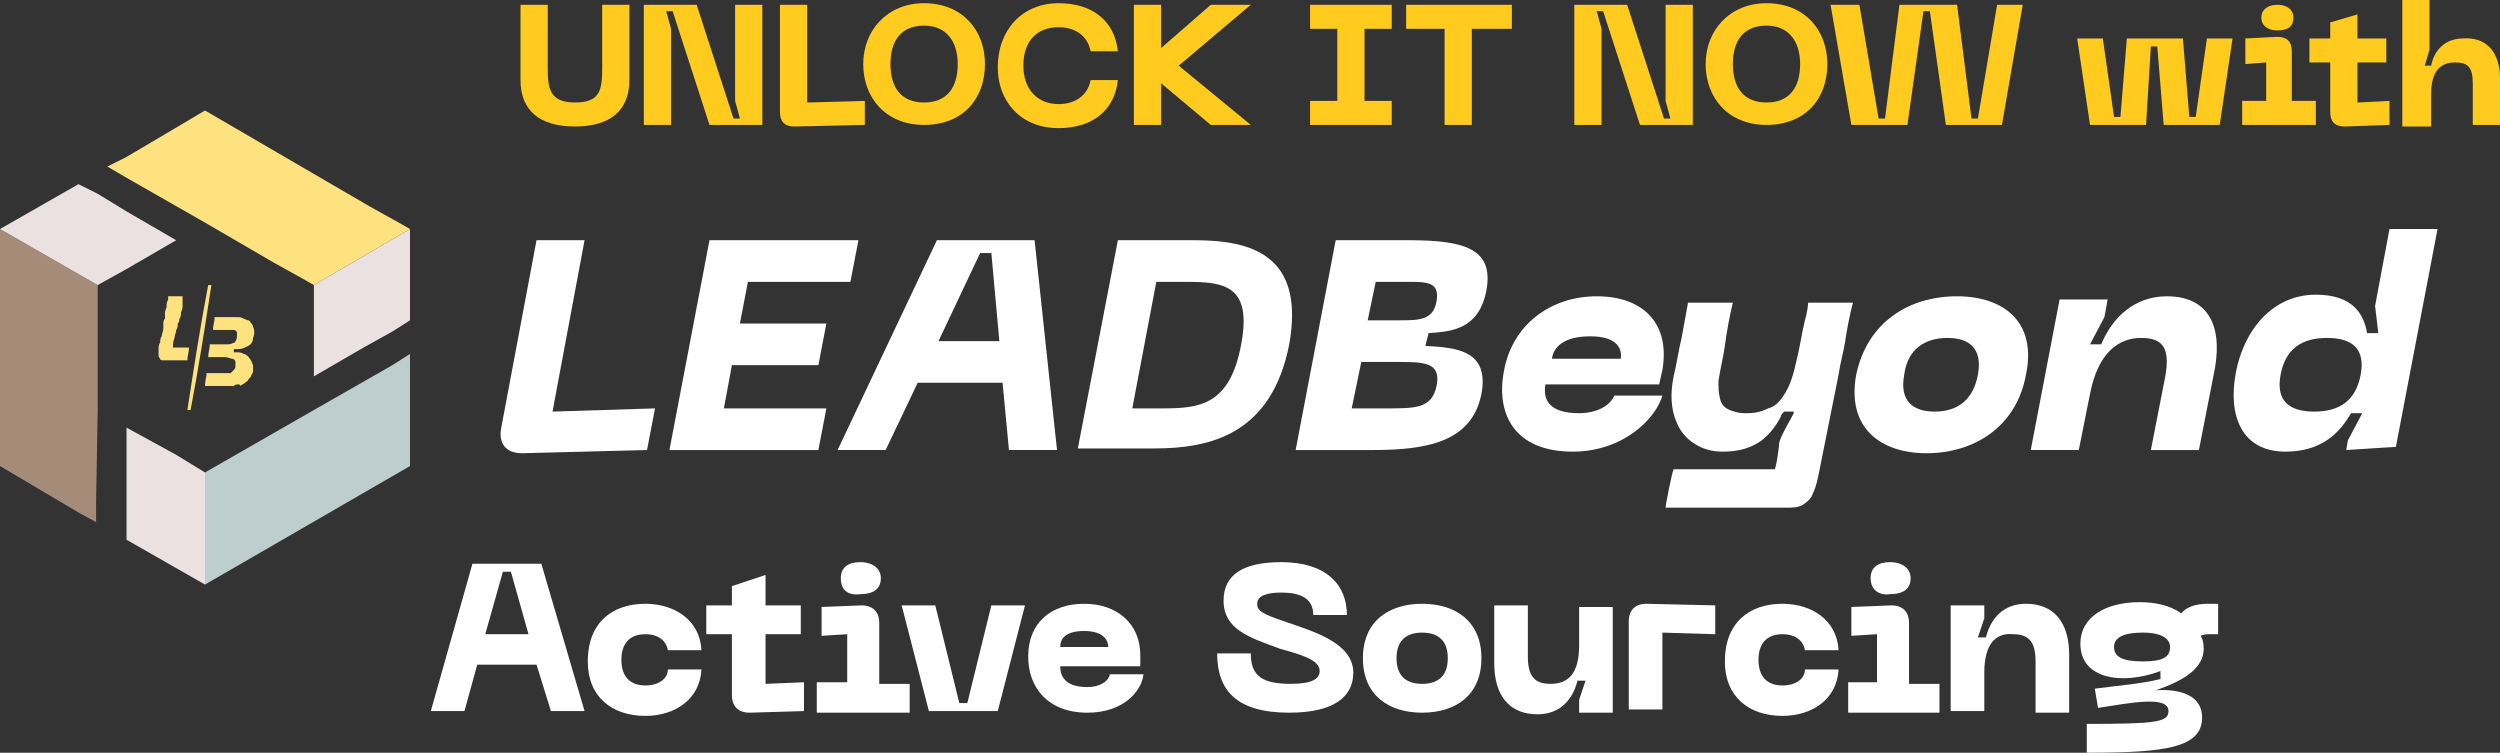
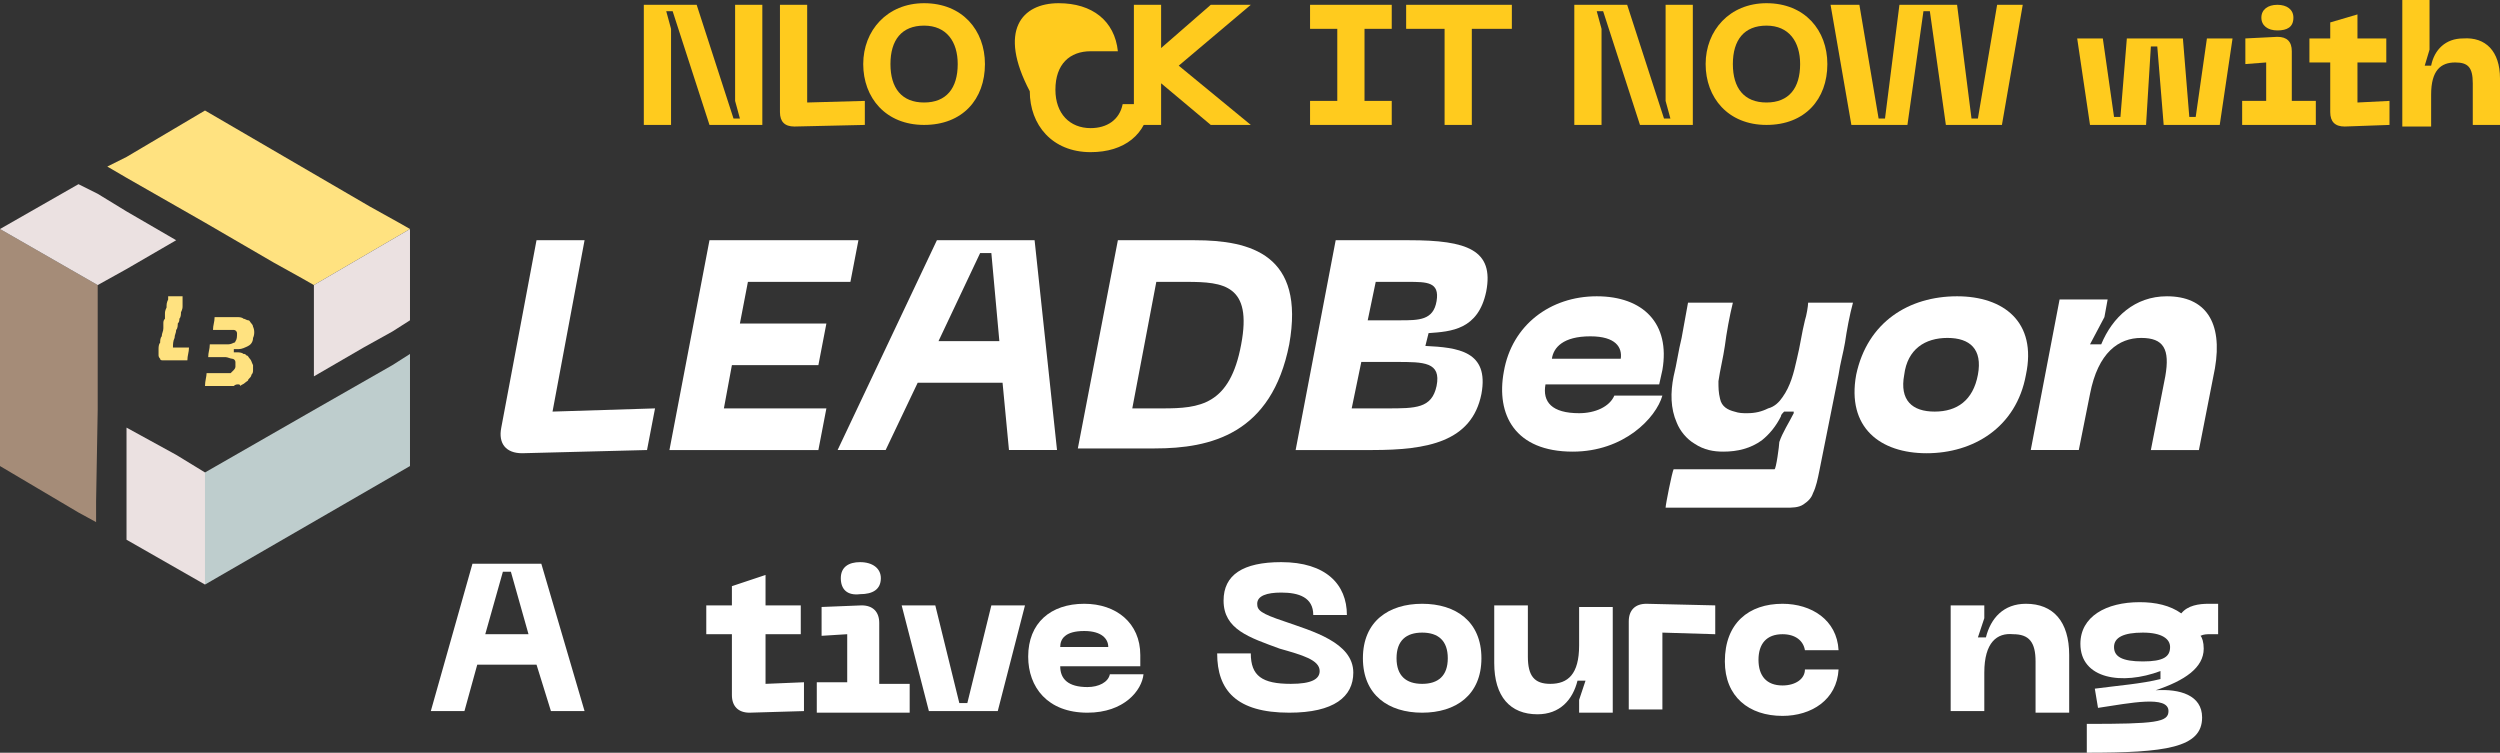
<svg xmlns="http://www.w3.org/2000/svg" id="Layer_1" x="0px" y="0px" viewBox="0 0 156.1 47" style="enable-background:new 0 0 156.1 47;" xml:space="preserve">
  <rect x="0" y="0" width="156.1" height="47" fill="#333333" stroke="none" />
  <style type="text/css">	.st0{fill:#FFFFFF;}	.st1{fill:#FFCB1E;}	.st2{fill:#FFE280;}	.st3{fill:#BECDCD;}	.st4{fill:#EBE1E1;}	.st5{fill:#A58C78;}</style>
  <g>
    <g>
      <path class="st0" d="M33.5,41.5h-3.7L29,44.4h-2.1l2.6-9.2h4.3l2.7,9.2h-2.1L33.5,41.5z M33,39.6l-1.1-3.9h-0.5l-1.1,3.9H33z" />
-       <path class="st0" d="M40.3,37.7c1.8,0,3.4,1,3.5,2.9h-2.1c-0.1-0.6-0.6-1-1.4-1c-1,0-1.5,0.6-1.5,1.6c0,1,0.5,1.6,1.5,1.6   c0.8,0,1.4-0.4,1.4-1h2.1c-0.1,1.9-1.7,2.9-3.5,2.9c-2.1,0-3.6-1.2-3.6-3.4C36.7,38.9,38.2,37.7,40.3,37.7z" />
      <path class="st0" d="M50.2,42.6v1.8l-3.4,0.1c-0.7,0-1.1-0.4-1.1-1.1v-3.8h-1.6v-1.8h1.6v-1.2l2.1-0.7v1.9h2.2v1.8h-2.2v3.1   L50.2,42.6z" />
      <path class="st0" d="M51,42.6h1.9v-3l-1.6,0.1v-1.8l2.5-0.1c0.7,0,1.1,0.4,1.1,1.1v3.8h1.9v1.8H51V42.6z M52.5,36.1   c0-0.7,0.5-1,1.2-1c0.8,0,1.3,0.4,1.3,1c0,0.7-0.5,1-1.3,1C52.9,37.2,52.5,36.8,52.5,36.1z" />
      <path class="st0" d="M64,37.8l-1.7,6.6H58l-1.7-6.6h2.1l1.5,6.1h0.5l1.5-6.1H64z" />
      <path class="st0" d="M67.7,37.7c2,0,3.5,1.2,3.5,3.2v0.7h-5c0,0.8,0.5,1.3,1.7,1.3c0.7,0,1.3-0.3,1.4-0.8h2.1   c-0.1,1-1.2,2.4-3.5,2.4c-2.5,0-3.7-1.6-3.7-3.5C64.2,38.9,65.6,37.7,67.7,37.7z M69.2,40.4c0-0.5-0.4-1-1.5-1   c-1.2,0-1.5,0.5-1.5,1H69.2z" />
      <path class="st0" d="M80.5,44.5c-3.3,0-4.5-1.4-4.5-3.7h2.1c0,1.4,0.7,1.9,2.5,1.9c1.3,0,1.8-0.3,1.8-0.8c0-0.7-1.1-1-2.5-1.4   c-1.9-0.7-3.5-1.2-3.5-3c0-1.6,1.2-2.4,3.6-2.4c2.8,0,4.1,1.4,4.1,3.3H82c0-1.1-0.9-1.4-2-1.4c-0.9,0-1.5,0.2-1.5,0.7   c0,0.4,0.2,0.6,1.7,1.1c1.7,0.6,4.3,1.3,4.3,3.2C84.5,43.5,83.3,44.5,80.5,44.5z" />
      <path class="st0" d="M88.8,37.7c2.1,0,3.7,1.1,3.7,3.4c0,2.3-1.6,3.4-3.7,3.4c-2.1,0-3.7-1.1-3.7-3.4   C85.1,38.8,86.7,37.7,88.8,37.7z M88.8,42.7c1,0,1.6-0.5,1.6-1.6c0-1.1-0.6-1.6-1.6-1.6c-1,0-1.6,0.5-1.6,1.6   C87.2,42.2,87.8,42.7,88.8,42.7z" />
      <path class="st0" d="M98.6,40.3v-2.4h2.1v6.6h-2.1v-0.8l0.4-1.2h-0.5c-0.3,1.2-1.1,2.1-2.5,2.1c-1.7,0-2.7-1.1-2.7-3.2v-3.6h2.1   v3.2c0,1.2,0.4,1.7,1.4,1.7C97.9,42.7,98.6,42.1,98.6,40.3z" />
      <path class="st0" d="M101.7,38.8c0-0.7,0.4-1.1,1.1-1.1l4.3,0.1v1.8l-3.3-0.1v4.8h-2.1V38.8z" />
      <path class="st0" d="M111.3,37.7c1.8,0,3.4,1,3.5,2.9h-2.1c-0.1-0.6-0.6-1-1.4-1c-1,0-1.5,0.6-1.5,1.6c0,1,0.5,1.6,1.5,1.6   c0.8,0,1.4-0.4,1.4-1h2.1c-0.1,1.9-1.7,2.9-3.5,2.9c-2.1,0-3.6-1.2-3.6-3.4C107.7,38.9,109.2,37.7,111.3,37.7z" />
-       <path class="st0" d="M115.3,42.6h1.9v-3l-1.6,0.1v-1.8l2.5-0.1c0.7,0,1.1,0.4,1.1,1.1v3.8h1.9v1.8h-5.7V42.6z M116.8,36.1   c0-0.7,0.5-1,1.2-1c0.8,0,1.3,0.4,1.3,1c0,0.7-0.5,1-1.3,1C117.3,37.2,116.8,36.8,116.8,36.1z" />
      <path class="st0" d="M123.9,42v2.4h-2.1v-6.6h2.1v0.8l-0.4,1.2h0.5c0.3-1.2,1.1-2.1,2.5-2.1c1.7,0,2.7,1.1,2.7,3.2v3.6h-2.1v-3.2   c0-1.2-0.4-1.7-1.4-1.7C124.7,39.5,123.9,40.1,123.9,42z" />
      <path class="st0" d="M138.5,37.8v1.8H138c-0.2,0-0.4,0-0.6,0.1c0.1,0.1,0.2,0.4,0.2,0.8c0,1.2-1.2,2-3,2.6   c1.5-0.1,2.9,0.3,2.9,1.7c0,1.9-2.3,2.2-7.2,2.2v-1.8c4.3,0,5.1-0.1,5.1-0.8c0-1-2.4-0.5-4.4-0.2l-0.2-1.2   c1.5-0.2,2.9-0.3,4.1-0.6v-0.5c-2.4,0.9-5,0.5-5-1.7c0-1.7,1.6-2.6,3.7-2.6c1,0,1.9,0.2,2.6,0.7c0.4-0.5,1.1-0.6,1.7-0.6H138.5z    M135.5,40.4c0-0.5-0.5-0.9-1.7-0.9s-1.8,0.3-1.8,0.9c0,0.6,0.5,0.9,1.8,0.9S135.5,41,135.5,40.4z" />
    </g>
    <g>
-       <path class="st1" d="M32.5,0.3h1.7v3.9c0,1.3,0.1,2.2,1.7,2.2c1.6,0,1.7-0.8,1.7-2.2V0.3h1.7V5c0,1.9-1.2,2.9-3.4,2.9   c-2.2,0-3.4-1-3.4-2.9V0.3z" />
      <path class="st1" d="M40.2,0.3h3.3l2.3,7.1h0.4l-0.3-1.1v-6h1.7v7.5h-3.3L42,0.7h-0.4l0.3,1.1v6h-1.7V0.3z" />
      <path class="st1" d="M48.7,7V0.3h1.7v6.1L54,6.3v1.5l-4.4,0.1C49,7.9,48.7,7.6,48.7,7z" />
      <path class="st1" d="M57.7,0.2c2.4,0,3.8,1.7,3.8,3.8c0,2.2-1.4,3.8-3.8,3.8c-2.4,0-3.8-1.7-3.8-3.8C53.9,1.9,55.4,0.2,57.7,0.2z    M57.7,6.4c1.4,0,2.1-0.9,2.1-2.4c0-1.4-0.7-2.4-2.1-2.4c-1.4,0-2.1,0.9-2.1,2.4C55.6,5.5,56.3,6.4,57.7,6.4z" />
-       <path class="st1" d="M66.1,0.2c2.1,0,3.5,1.1,3.7,3h-1.7c-0.2-1-1-1.5-2-1.5c-1.3,0-2.2,0.8-2.2,2.4c0,1.5,0.9,2.4,2.2,2.4   c1,0,1.8-0.5,2-1.5h1.7c-0.2,1.9-1.6,3-3.7,3c-2.4,0-3.8-1.7-3.8-3.8C62.3,1.9,63.8,0.2,66.1,0.2z" />
+       <path class="st1" d="M66.1,0.2c2.1,0,3.5,1.1,3.7,3h-1.7c-1.3,0-2.2,0.8-2.2,2.4c0,1.5,0.9,2.4,2.2,2.4   c1,0,1.8-0.5,2-1.5h1.7c-0.2,1.9-1.6,3-3.7,3c-2.4,0-3.8-1.7-3.8-3.8C62.3,1.9,63.8,0.2,66.1,0.2z" />
      <path class="st1" d="M73.6,4.1l4.5,3.7h-2.5l-3.1-2.6v2.6h-1.7V0.3h1.7V3l3.1-2.7h2.5L73.6,4.1z" />
      <path class="st1" d="M85.2,1.8v4.5h1.7v1.5h-5.1V6.3h1.7V1.8h-1.7V0.3h5.1v1.5H85.2z" />
      <path class="st1" d="M94.3,1.8h-2.4v6h-1.7v-6h-2.4V0.3h6.6V1.8z" />
      <path class="st1" d="M98.3,0.3h3.3l2.3,7.1h0.4L104,6.3v-6h1.7v7.5h-3.3l-2.3-7.1h-0.4l0.3,1.1v6h-1.7V0.3z" />
      <path class="st1" d="M110.3,0.2c2.4,0,3.8,1.7,3.8,3.8c0,2.2-1.4,3.8-3.8,3.8c-2.4,0-3.8-1.7-3.8-3.8C106.5,1.9,108,0.2,110.3,0.2   z M110.3,6.4c1.4,0,2.1-0.9,2.1-2.4c0-1.4-0.7-2.4-2.1-2.4c-1.4,0-2.1,0.9-2.1,2.4C108.2,5.5,108.9,6.4,110.3,6.4z" />
      <path class="st1" d="M116.1,0.3l1.2,7.1h0.4l0.9-7.1h3.6l0.9,7.1h0.4l1.2-7.1h1.6l-1.3,7.5h-3.5l-1-7.1h-0.4l-1,7.1h-3.5l-1.3-7.5   H116.1z" />
      <path class="st1" d="M131.3,2.4l0.7,4.9h0.4l0.4-4.9h3.5l0.4,4.9h0.4l0.7-4.9h1.6l-0.8,5.4h-3.5l-0.4-4.9h-0.4L134,7.8h-3.5   l-0.8-5.4H131.3z" />
      <path class="st1" d="M140,6.3h1.5V3.9l-1.3,0.1V2.4l2-0.1c0.6,0,0.9,0.3,0.9,0.9v3.1h1.5v1.5H140V6.3z M141.2,1.1   c0-0.5,0.4-0.8,1-0.8c0.6,0,1,0.3,1,0.8c0,0.6-0.4,0.8-1,0.8C141.6,1.9,141.2,1.6,141.2,1.1z" />
      <path class="st1" d="M149.2,6.3v1.5l-2.8,0.1c-0.6,0-0.9-0.3-0.9-0.9V3.9h-1.3V2.4h1.3v-1l1.7-0.5v1.5h1.8v1.5h-1.8v2.5L149.2,6.3   z" />
      <path class="st1" d="M156.1,4.9v2.9h-1.7V5.2c0-1-0.3-1.3-1.1-1.3c-0.9,0-1.5,0.5-1.5,2v2H150V0h1.7v3.1l-0.3,1h0.4   c0.2-1,0.9-1.7,2-1.7C155.2,2.3,156.1,3.2,156.1,4.9z" />
    </g>
    <g>
      <g>
        <g>
          <g>
            <path class="st2" d="M14.6,23.1C14.7,23.1,14.7,23.1,14.6,23.1c0.1-0.1,0.1-0.2,0.1-0.2c0-0.1,0-0.2,0-0.3      c0-0.1-0.1-0.2-0.2-0.2c-0.1,0-0.3-0.1-0.4-0.1c-0.3,0-0.7,0-1,0c0,0,0,0-0.1,0c0-0.3,0.1-0.5,0.1-0.8c0,0,0.1,0,0.1,0      c0.3,0,0.6,0,1,0c0.1,0,0.2,0,0.4-0.1c0,0,0.1,0,0.1-0.1c0.1-0.1,0.1-0.3,0.1-0.5c0-0.1-0.1-0.2-0.2-0.2c-0.1,0-0.2,0-0.3,0      c-0.3,0-0.6,0-0.9,0c0,0,0,0-0.1,0c0-0.3,0.1-0.5,0.1-0.8c0,0,0,0,0.1,0c0.3,0,0.5,0,0.8,0c0.2,0,0.3,0,0.5,0      c0.1,0,0.3,0,0.4,0.1c0.1,0,0.2,0.1,0.3,0.1c0.1,0,0.1,0.1,0.2,0.2c0,0,0.1,0.1,0.1,0.2c0.1,0.2,0.1,0.5,0,0.7      c0,0.2-0.1,0.4-0.3,0.5c-0.2,0.1-0.4,0.2-0.6,0.2c-0.1,0-0.2,0-0.3,0c0,0.1,0,0.1,0,0.2c0,0,0.1,0,0.2,0c0.1,0,0.3,0,0.4,0.1      c0.1,0,0.1,0,0.2,0.1c0.1,0,0.1,0.1,0.2,0.2c0.1,0.1,0.1,0.2,0.2,0.4c0,0.1,0,0.2,0,0.3c0,0.1,0,0.2-0.1,0.3      c0,0.1-0.1,0.2-0.2,0.3c0,0.1-0.1,0.1-0.2,0.2c-0.1,0.1-0.2,0.1-0.3,0.2C15,24,14.9,24,14.9,24c-0.1,0-0.2,0-0.3,0.1      c0,0,0,0,0,0c-0.2,0-0.4,0-0.6,0c-0.4,0-0.8,0-1.1,0c0,0,0,0-0.1,0c0-0.3,0.1-0.6,0.1-0.8c0,0,0.1,0,0.1,0c0.4,0,0.7,0,1.1,0      c0.1,0,0.2,0,0.3,0C14.5,23.2,14.5,23.2,14.6,23.1C14.6,23.1,14.6,23.1,14.6,23.1z" />
          </g>
          <g>
            <path class="st2" d="M10.8,21.7c0.4,0,0.7,0,1,0c0,0.3-0.1,0.5-0.1,0.8c0,0,0,0,0,0c-0.5,0-1,0-1.5,0c-0.1,0-0.2,0-0.2-0.1      c0,0-0.1-0.1-0.1-0.2c0-0.1,0-0.2,0-0.3c0,0,0-0.1,0-0.1c0-0.1,0-0.3,0.1-0.4c0-0.1,0-0.3,0.1-0.4c0-0.2,0.1-0.3,0.1-0.5      c0-0.1,0-0.2,0-0.3c0-0.1,0-0.2,0.1-0.3v0c0-0.1,0-0.2,0-0.3c0-0.1,0-0.2,0.1-0.4c0,0,0,0,0,0c0-0.2,0-0.3,0.1-0.5      c0,0,0-0.1,0-0.1c0,0,0,0,0-0.1c0.3,0,0.6,0,0.9,0c0,0,0,0,0,0c0,0.1,0,0.2,0,0.3c0,0,0,0,0,0c0,0.1,0,0.2,0,0.3      c0,0.1,0,0.2-0.1,0.4c0,0,0,0,0,0c0,0.1,0,0.3-0.1,0.4c0,0.1,0,0.2-0.1,0.3c0,0,0,0,0,0c0,0.1,0,0.3-0.1,0.4      c0,0.2-0.1,0.3-0.1,0.5C10.8,21.3,10.8,21.5,10.8,21.7C10.8,21.6,10.8,21.6,10.8,21.7z" />
          </g>
          <g>
-             <path class="st2" d="M13,17.8c0.1,0,0.2,0,0.2,0c-0.4,2.6-0.8,5.2-1.3,7.8c-0.1,0-0.2,0-0.2,0C12.1,23,12.5,20.4,13,17.8z" />
-           </g>
+             </g>
        </g>
      </g>
      <g>
        <g>
          <polygon class="st3" points="24.5,22.8 19.6,25.6 19.6,25.6 12.8,29.5 12.8,36.5 25.6,29.1 25.6,22.1     " />
          <polygon class="st4" points="12.8,29.5 12.8,36.5 7.9,33.7 7.9,32.4 7.9,32.4 7.9,30.3 7.9,26.7 11,28.4     " />
        </g>
        <g>
          <polygon class="st5" points="0,14.3 0,29.1 4.9,32 6,32.6 6,31.3 6.1,25.6 6.1,25.6 6.1,17.8     " />
          <polygon class="st4" points="11,15 7.9,16.8 6.1,17.8 6.1,17.8 0,14.3 4.9,11.5 6.1,12.1 7.9,13.2     " />
        </g>
        <g>
          <polygon class="st2" points="24.9,13.9 23.1,12.9 12.8,6.9 7.9,9.8 6.7,10.4 7.9,11.1 12.8,13.9 17.1,16.4 17.1,16.4 18.9,17.4      19.6,17.8 19.6,17.8 25.6,14.3     " />
          <polygon class="st4" points="25.6,14.3 25.6,20 24.5,20.7 22.7,21.7 19.6,23.5 19.6,17.8 19.6,17.8     " />
        </g>
      </g>
    </g>
    <g>
      <g>
        <g>
          <path class="st0" d="M31.3,26.7L33.5,15h3l-2,10.7l6.4-0.2l-0.5,2.6l-7.8,0.2C31.6,28.3,31.1,27.7,31.3,26.7z" />
          <path class="st0" d="M44.3,15h9.3l-0.5,2.6h-6.4l-0.5,2.6h5.4l-0.5,2.6h-5.4l-0.5,2.7h6.4l-0.5,2.6h-9.3L44.3,15z" />
          <path class="st0" d="M62.6,23.9h-5.3l-2,4.2h-3L58.5,15h6.1L66,28.1h-3L62.6,23.9z M62.4,21.3l-0.5-5.5h-0.7l-2.6,5.5H62.4z" />
          <path class="st0" d="M80.5,21.5c-1.1,5.6-4.9,6.5-8.4,6.5h-4.8L69.8,15h4.8C78.1,15,81.5,15.9,80.5,21.5z M77.5,21.5     c0.7-3.7-1.1-3.9-3.4-3.9h-1.9l-1.5,7.9h1.9C74.9,25.5,76.8,25.3,77.5,21.5z" />
          <path class="st0" d="M83.4,15H88c3.6,0,5.3,0.6,4.8,3.2c-0.5,2.4-2.2,2.5-3.6,2.6L89,21.6c2,0.1,4,0.3,3.5,3     c-0.6,3-3.4,3.5-6.8,3.5h-4.8L83.4,15z M86.6,25.5c1.8,0,2.8,0,3.1-1.4c0.3-1.5-0.8-1.5-2.5-1.5h-2.2l-0.6,2.9H86.6z M87.4,20     c1.2,0,2.1,0,2.3-1.2c0.2-1.2-0.6-1.2-1.8-1.2h-2L85.4,20L87.4,20L87.4,20z" />
          <path class="st0" d="M99.7,18.5c2.9,0,4.6,1.7,4.1,4.6l-0.2,0.9h-7.1c-0.2,1.1,0.4,1.8,2.1,1.8c1,0,1.9-0.4,2.2-1.1h3     c-0.4,1.4-2.4,3.5-5.6,3.5c-3.6,0-4.8-2.3-4.3-5C94.4,20.3,96.8,18.5,99.7,18.5z M101.2,22.4c0.1-0.7-0.3-1.4-1.9-1.4     c-1.7,0-2.3,0.7-2.4,1.4H101.2z" />
          <path class="st0" d="M122.2,18.5c2.9,0,5,1.6,4.3,4.9c-0.6,3.3-3.3,4.9-6.2,4.9c-2.9,0-5-1.6-4.4-4.9     C116.6,20.1,119.2,18.5,122.2,18.5z M120.8,25.7c1.4,0,2.4-0.7,2.7-2.3c0.3-1.6-0.5-2.3-1.9-2.3c-1.4,0-2.5,0.7-2.7,2.3     C118.6,25,119.4,25.7,120.8,25.7z" />
          <path class="st0" d="M130.5,24.6l-0.7,3.5h-3l1.8-9.4h3l-0.2,1.1l-0.9,1.7h0.7c0.7-1.7,2.1-3,4.1-3c2.4,0,3.5,1.6,3,4.5l-1,5.1     h-3l0.9-4.6c0.3-1.7-0.1-2.4-1.5-2.4C132.3,21.1,131,22,130.5,24.6z" />
-           <path class="st0" d="M146.5,28.1l0.1-0.6l0.9-1.7h-0.7c-0.7,1.2-1.8,2.4-4.1,2.4c-2.7,0-3.6-2.2-3.1-4.9c0.5-2.7,2.3-4.9,5-4.9     c2.3,0,3,1.2,3.2,2.4h0.7l-0.2-1.7l0.9-4.8h3l-2.6,13.6L146.5,28.1L146.5,28.1z M145.3,21.1c-1.6,0-2.6,0.7-2.9,2.3     c-0.3,1.6,0.5,2.3,2.1,2.3c1.6,0,2.6-0.7,2.9-2.3C147.7,21.8,146.9,21.1,145.3,21.1z" />
        </g>
      </g>
      <path class="st0" d="M112.9,18.9c0,0.2-0.1,0.8-0.2,1.1c-0.2,0.8-0.3,1.6-0.5,2.4c-0.2,0.9-0.4,1.7-0.9,2.4   c-0.2,0.3-0.5,0.6-0.9,0.7c-0.4,0.2-0.8,0.3-1.3,0.3c-0.3,0-0.5,0-0.8-0.1c-0.4-0.1-0.8-0.3-0.9-0.8c-0.1-0.4-0.1-0.7-0.1-1.1   c0.1-0.7,0.3-1.5,0.4-2.2c0.1-0.8,0.3-1.9,0.5-2.7h-2.8c-0.1,0.6-0.3,1.6-0.4,2.2c-0.2,0.8-0.3,1.6-0.5,2.4c-0.2,1-0.2,2,0.2,2.9   c0.2,0.5,0.6,1,1.1,1.3c0.6,0.4,1.2,0.5,1.8,0.5c0.9,0,1.7-0.2,2.4-0.7c0.5-0.4,0.9-0.9,1.2-1.5c0-0.1,0.1-0.2,0.2-0.3   c0.2,0,0.4,0,0.6,0c0,0.1,0,0.1,0,0.1c-0.3,0.6-0.7,1.2-0.9,1.8c0,0.2-0.2,1.7-0.3,1.7c-0.1,0-0.2,0-0.3,0c-1.9,0-3.8,0-5.7,0   c-0.1,0-0.2,0-0.3,0c-0.1,0.2-0.5,2.2-0.5,2.4c0.1,0,0.1,0,0.2,0c0.5,0,0.9,0,1.4,0c2,0,4,0,5.9,0c0.4,0,0.8,0,1.1-0.2   c0.3-0.2,0.5-0.4,0.6-0.7c0.2-0.4,0.3-0.9,0.4-1.4c0.2-1,0.4-2,0.6-3c0.2-1,0.4-2,0.6-3c0.1-0.7,0.3-1.4,0.4-2   c0.1-0.7,0.3-1.8,0.5-2.5H112.9z" />
    </g>
  </g>
</svg>